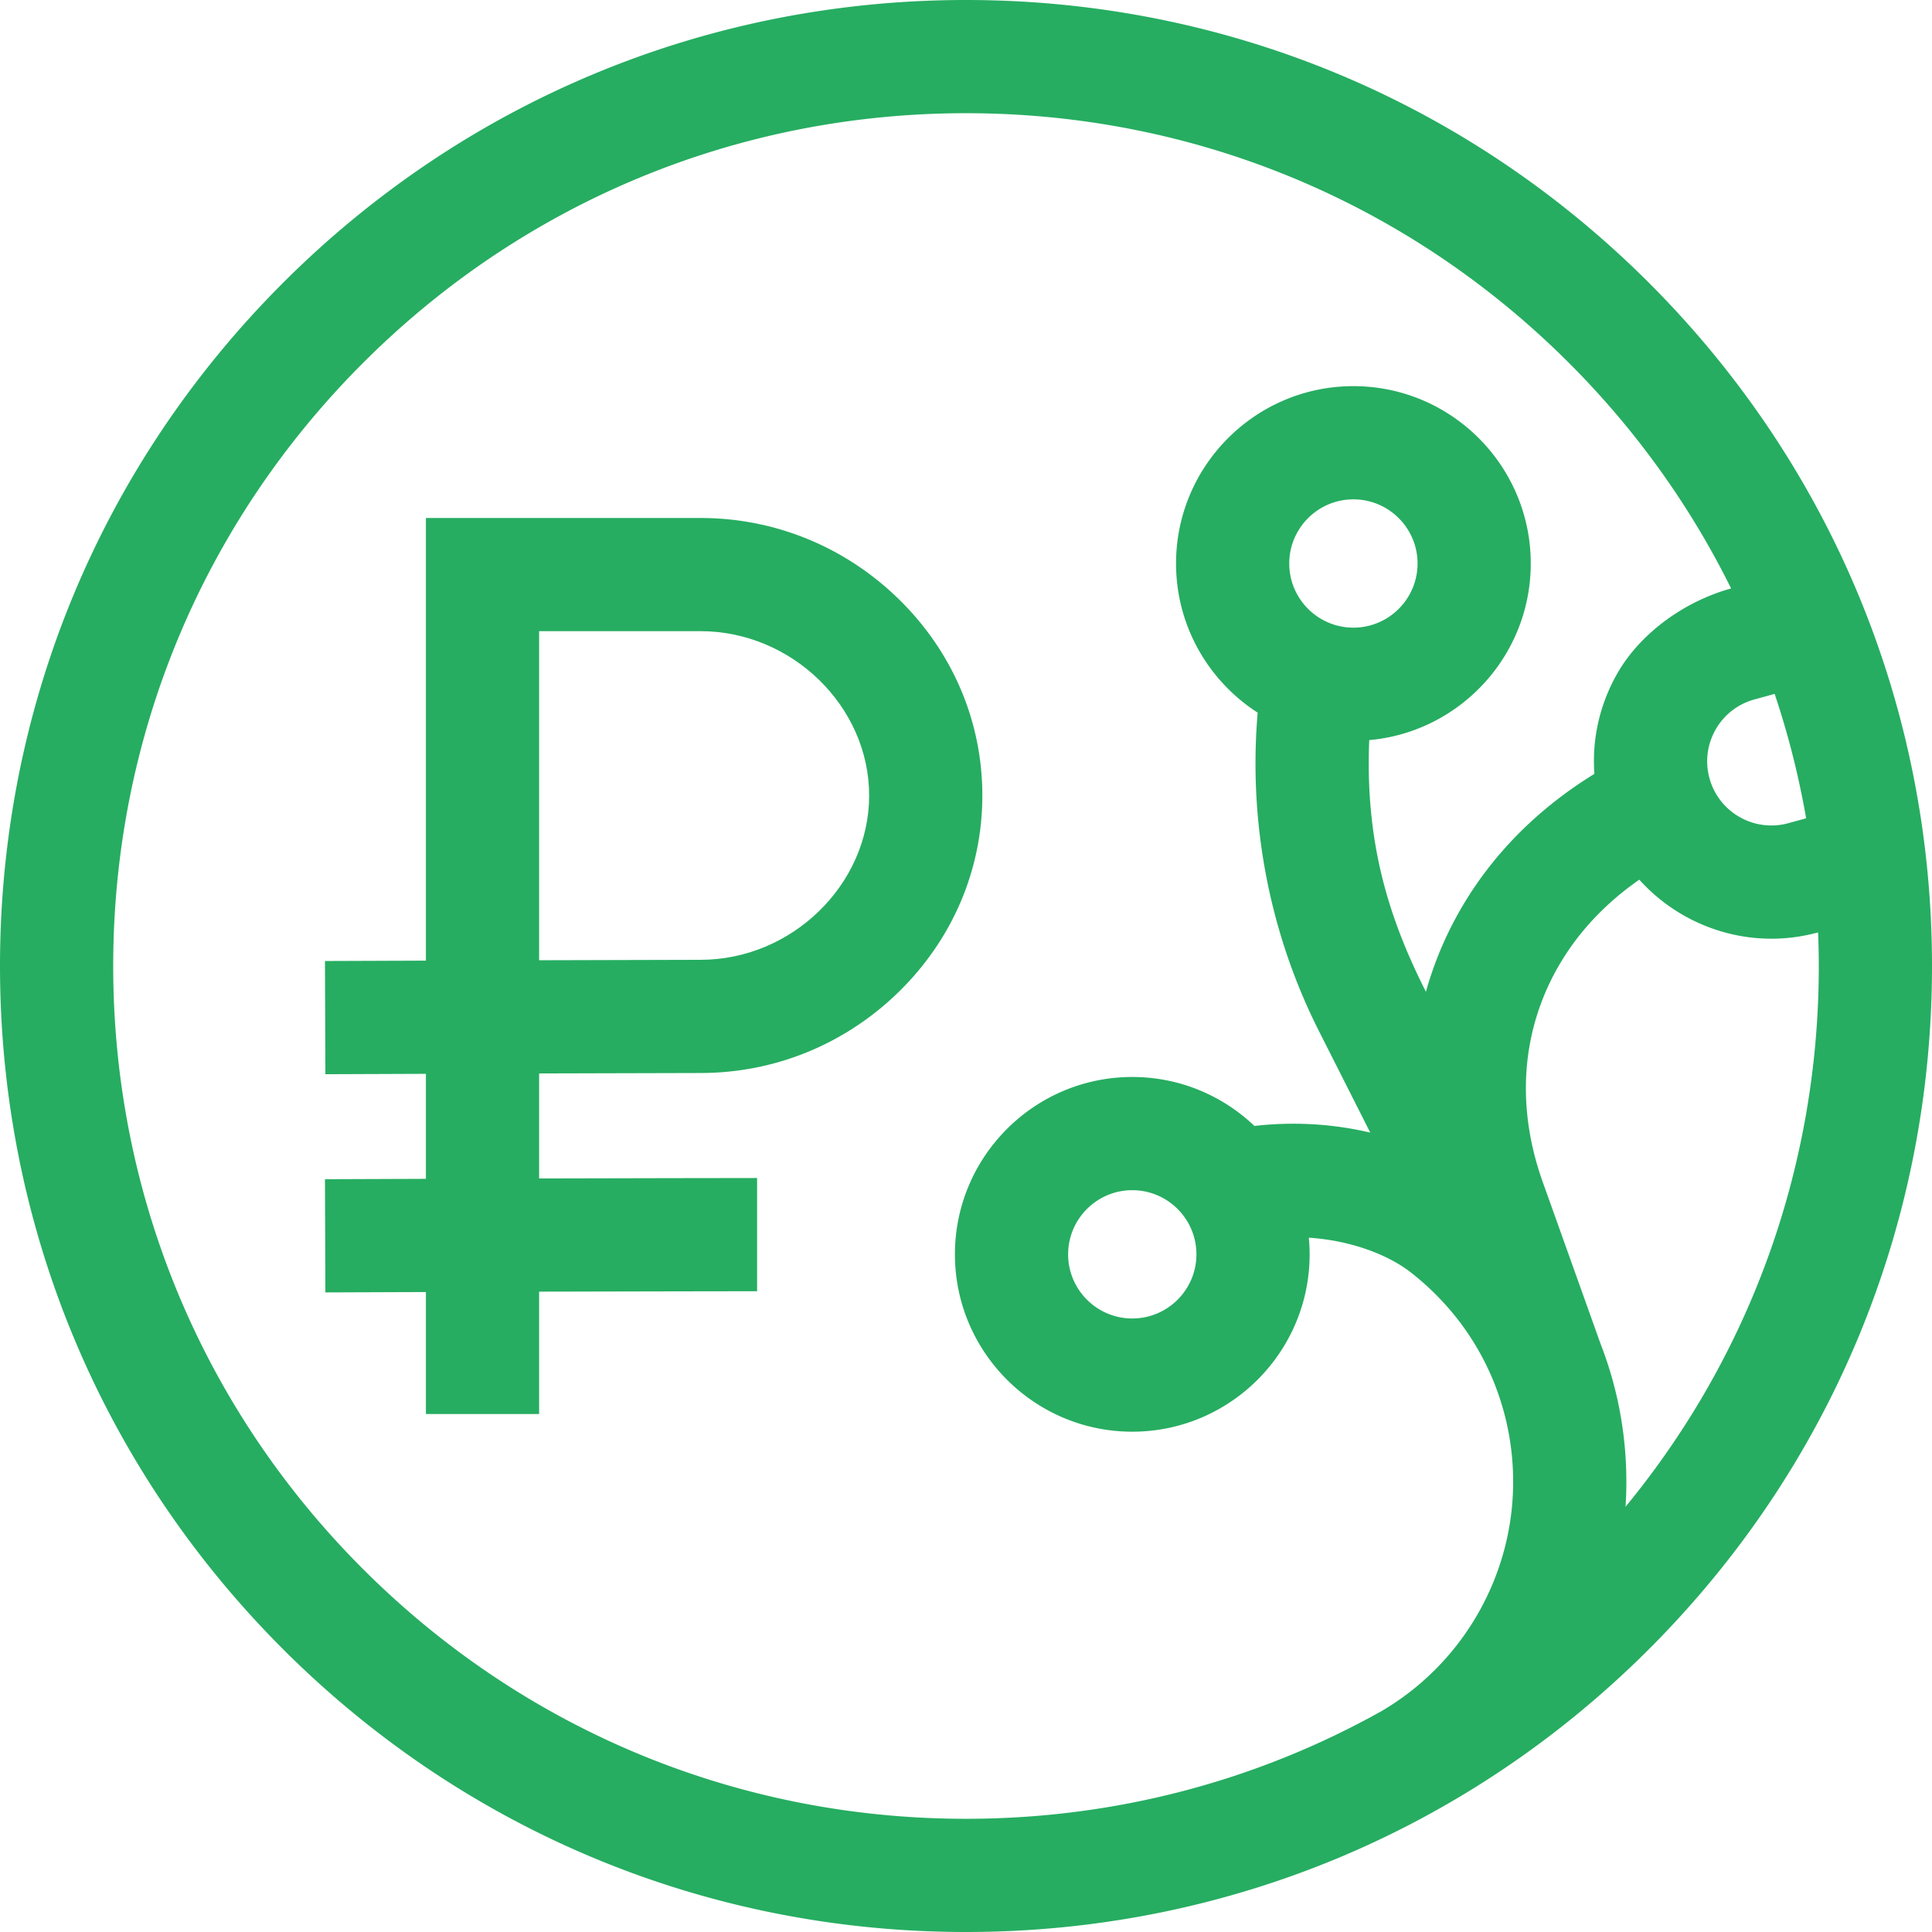
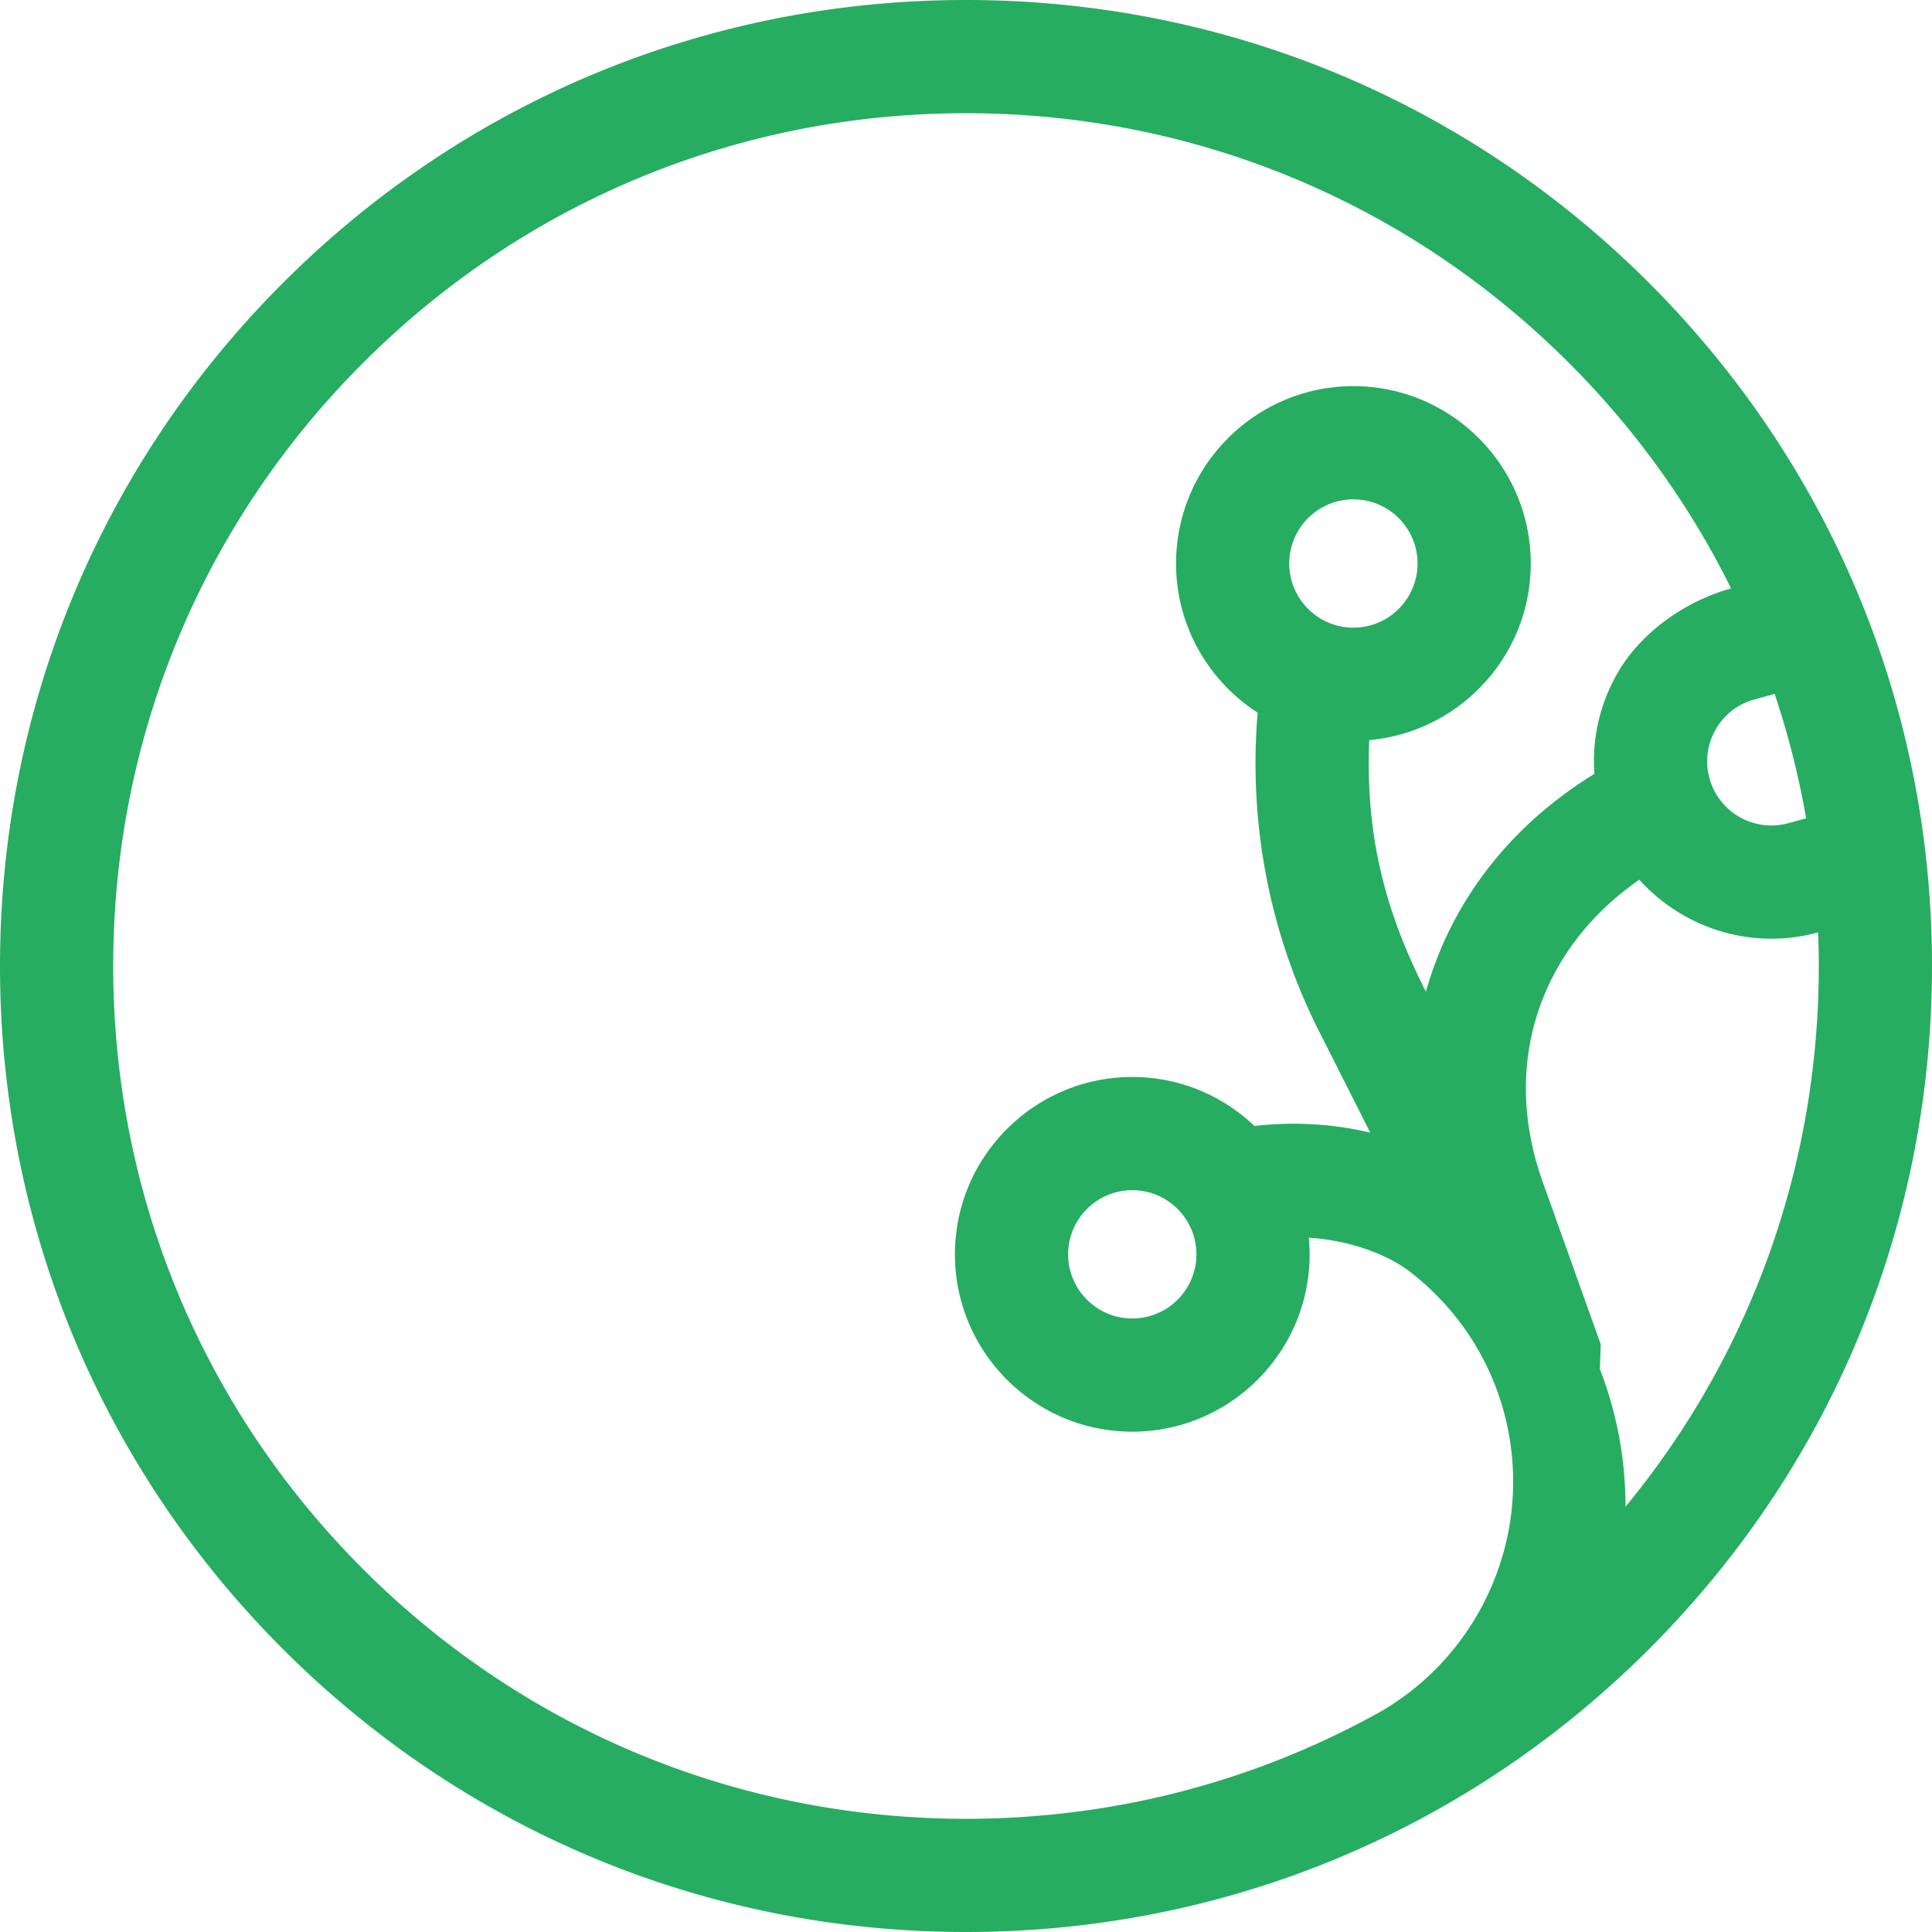
<svg xmlns="http://www.w3.org/2000/svg" id="Layer_1" height="64" viewBox="0 0 512 512" width="64">
  <defs>
    <style>.cls-1{fill:#26ad61}</style>
  </defs>
-   <path class="cls-1" d="M437.02 74.981C388.667 26.629 324.38 0 256 0S123.333 26.629 74.98 74.981C26.629 123.333 0 187.62 0 256s26.629 132.667 74.98 181.019C123.333 485.371 187.62 512 256 512s132.667-26.629 181.02-74.981C485.371 388.667 512 324.38 512 256s-26.629-132.667-74.98-181.019M256 30c60.367 0 117.12 23.508 159.806 66.194 17.738 17.737 32.151 37.91 42.955 59.755-12.105 3.327-23.98 11.66-30.187 22.572-4.658 8.189-6.714 17.373-6.044 26.562-18.639 11.472-32.599 27.316-40.676 46.374a95 95 0 0 0-3.971 11.375c-10.032-19.848-16.133-39.833-15.02-66.697 23.956-2.131 42.803-22.302 42.803-46.803 0-25.916-21.084-47-47-47s-47 21.084-47 47c0 16.574 8.631 31.161 21.627 39.531-2.448 28.789 2.974 58.137 16.263 84.429l13.576 26.862a89 89 0 0 0-11.604-1.93 90.5 90.5 0 0 0-19.085.166c-8.436-8.032-19.836-12.979-32.377-12.979-25.916 0-47 21.084-47 47s21.084 47 47 47 47-21.084 47-47a47 47 0 0 0-.214-4.412c11.708.779 21.354 4.787 26.98 9.168 10.356 8.064 18.059 18.575 22.569 30.41l.347.971.012-.004a70.5 70.5 0 0 1 4.24 24.158c0 24.942-13.384 48.209-34.944 60.793C332.792 472.097 295.159 482 256 482c-60.367 0-117.12-23.508-159.806-66.194S30 316.367 30 256 53.508 138.88 96.194 96.194 195.633 30 256 30m214.298 153.89a224.4 224.4 0 0 1 8.344 32.967l-4.71 1.295c-9.044 2.484-18.414-2.849-20.897-11.887a16.9 16.9 0 0 1 1.615-12.91 16.9 16.9 0 0 1 10.271-7.987zm-128.632-34.557c0-9.374 7.626-17 17-17s17 7.626 17 17-7.626 17-17 17-17-7.626-17-17m-41.601 166.079c9.374 0 17 7.626 17 17s-7.626 17-17 17-17-7.626-17-17 7.626-17 17-17m124.141 40.825-15.362-42.989c-6.163-17.248-5.944-34.567.632-50.085 5.052-11.92 13.577-22.131 24.958-30.041 8.829 9.819 21.563 15.643 35.006 15.643 4.089 0 8.244-.541 12.373-1.669.114 2.959.188 5.926.188 8.904 0 52.887-18.045 103-51.221 143.31q.22-3.287.221-6.608c-.001-12.704-2.348-25.026-6.795-36.465" />
-   <path class="cls-1" d="M112.872 284.577v27.827c-6.988.025-26.752.1-26.752.1l.113 30 26.639-.1v32.329h30V342.3c17.544-.058 57.768-.111 57.768-.111v-30s-40.225.053-57.768.111v-27.827c17.544-.058 35.559-.111 42.768-.111 19.641 0 38.263-7.6 52.437-21.401 14.352-13.975 22.257-32.494 22.257-52.146s-7.904-38.172-22.257-52.146c-14.174-13.801-32.796-21.401-52.437-21.401h-72.768v117.309c-6.988.025-26.752.1-26.752.1l.113 30zm30-117.31h42.768c24.227 0 44.693 19.942 44.693 43.547s-20.467 43.547-44.693 43.547c-7.224 0-25.225.053-42.768.111z" />
+   <path class="cls-1" d="M437.02 74.981C388.667 26.629 324.38 0 256 0S123.333 26.629 74.98 74.981C26.629 123.333 0 187.62 0 256s26.629 132.667 74.98 181.019C123.333 485.371 187.62 512 256 512s132.667-26.629 181.02-74.981C485.371 388.667 512 324.38 512 256s-26.629-132.667-74.98-181.019M256 30c60.367 0 117.12 23.508 159.806 66.194 17.738 17.737 32.151 37.91 42.955 59.755-12.105 3.327-23.98 11.66-30.187 22.572-4.658 8.189-6.714 17.373-6.044 26.562-18.639 11.472-32.599 27.316-40.676 46.374a95 95 0 0 0-3.971 11.375c-10.032-19.848-16.133-39.833-15.02-66.697 23.956-2.131 42.803-22.302 42.803-46.803 0-25.916-21.084-47-47-47s-47 21.084-47 47c0 16.574 8.631 31.161 21.627 39.531-2.448 28.789 2.974 58.137 16.263 84.429l13.576 26.862a89 89 0 0 0-11.604-1.93 90.5 90.5 0 0 0-19.085.166c-8.436-8.032-19.836-12.979-32.377-12.979-25.916 0-47 21.084-47 47s21.084 47 47 47 47-21.084 47-47a47 47 0 0 0-.214-4.412c11.708.779 21.354 4.787 26.98 9.168 10.356 8.064 18.059 18.575 22.569 30.41l.347.971.012-.004a70.5 70.5 0 0 1 4.24 24.158c0 24.942-13.384 48.209-34.944 60.793C332.792 472.097 295.159 482 256 482c-60.367 0-117.12-23.508-159.806-66.194S30 316.367 30 256 53.508 138.88 96.194 96.194 195.633 30 256 30m214.298 153.89a224.4 224.4 0 0 1 8.344 32.967l-4.71 1.295c-9.044 2.484-18.414-2.849-20.897-11.887a16.9 16.9 0 0 1 1.615-12.91 16.9 16.9 0 0 1 10.271-7.987zm-128.632-34.557c0-9.374 7.626-17 17-17s17 7.626 17 17-7.626 17-17 17-17-7.626-17-17m-41.601 166.079c9.374 0 17 7.626 17 17s-7.626 17-17 17-17-7.626-17-17 7.626-17 17-17m124.141 40.825-15.362-42.989c-6.163-17.248-5.944-34.567.632-50.085 5.052-11.92 13.577-22.131 24.958-30.041 8.829 9.819 21.563 15.643 35.006 15.643 4.089 0 8.244-.541 12.373-1.669.114 2.959.188 5.926.188 8.904 0 52.887-18.045 103-51.221 143.31c-.001-12.704-2.348-25.026-6.795-36.465" />
</svg>